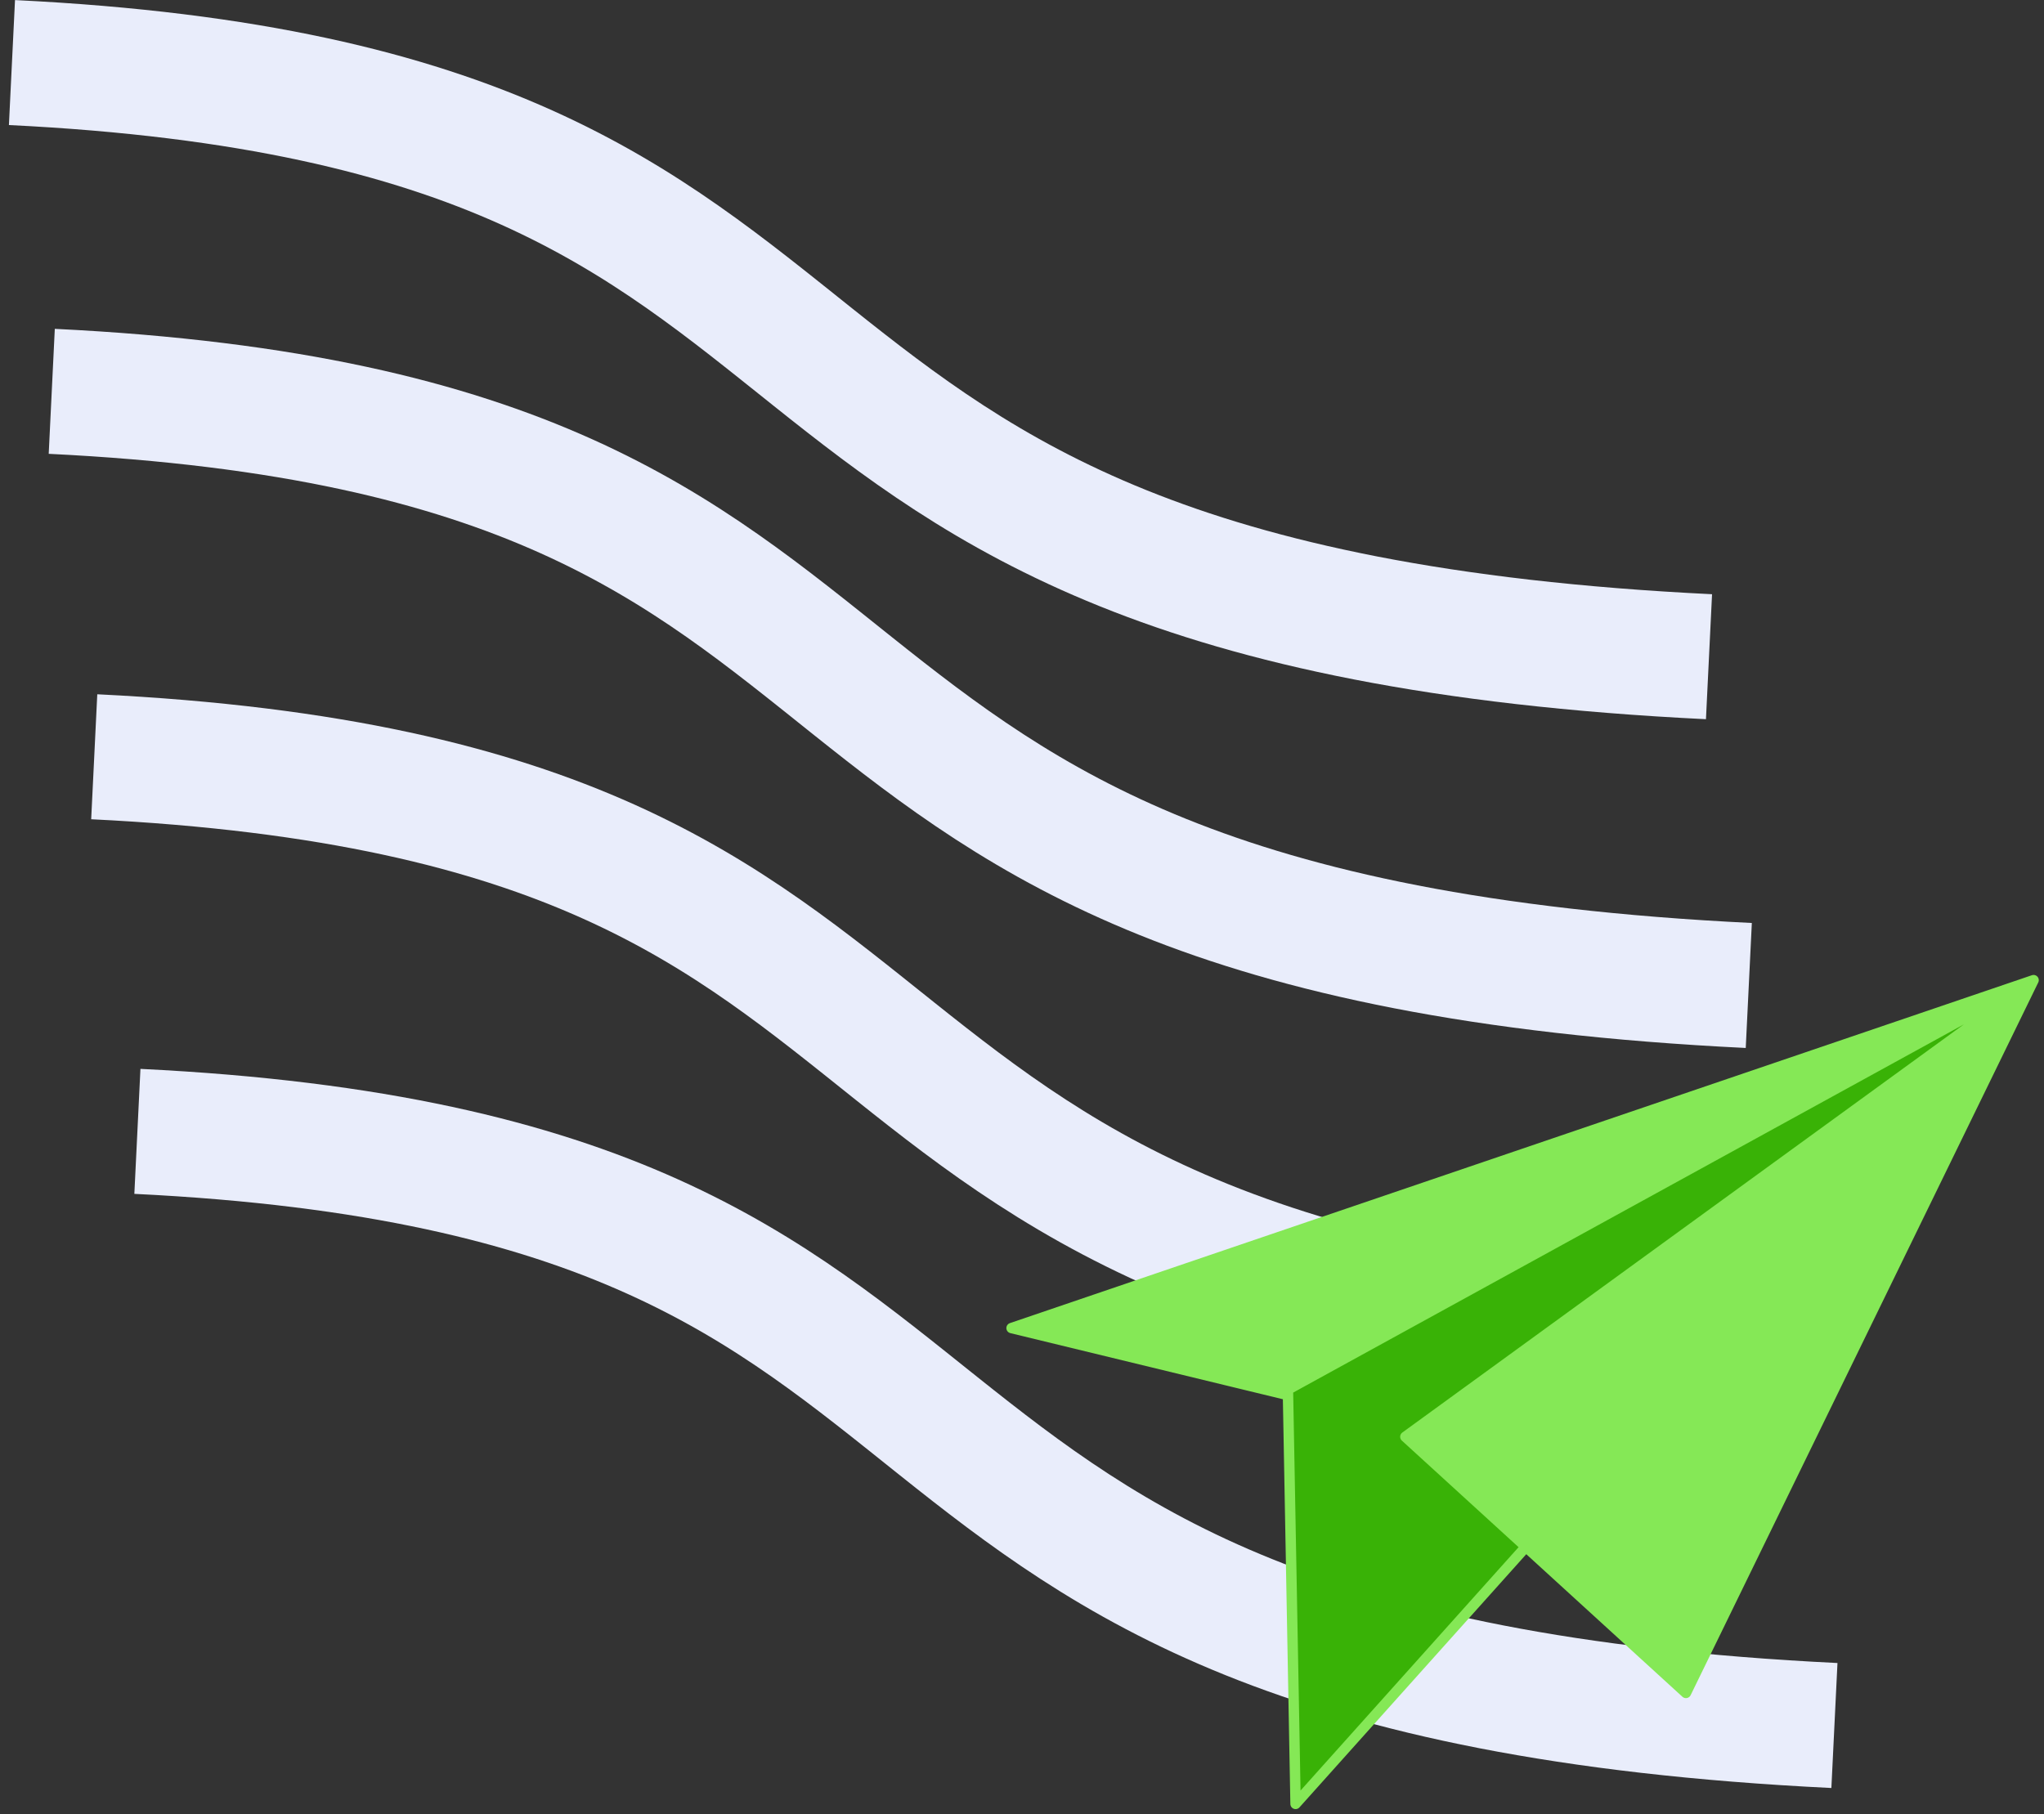
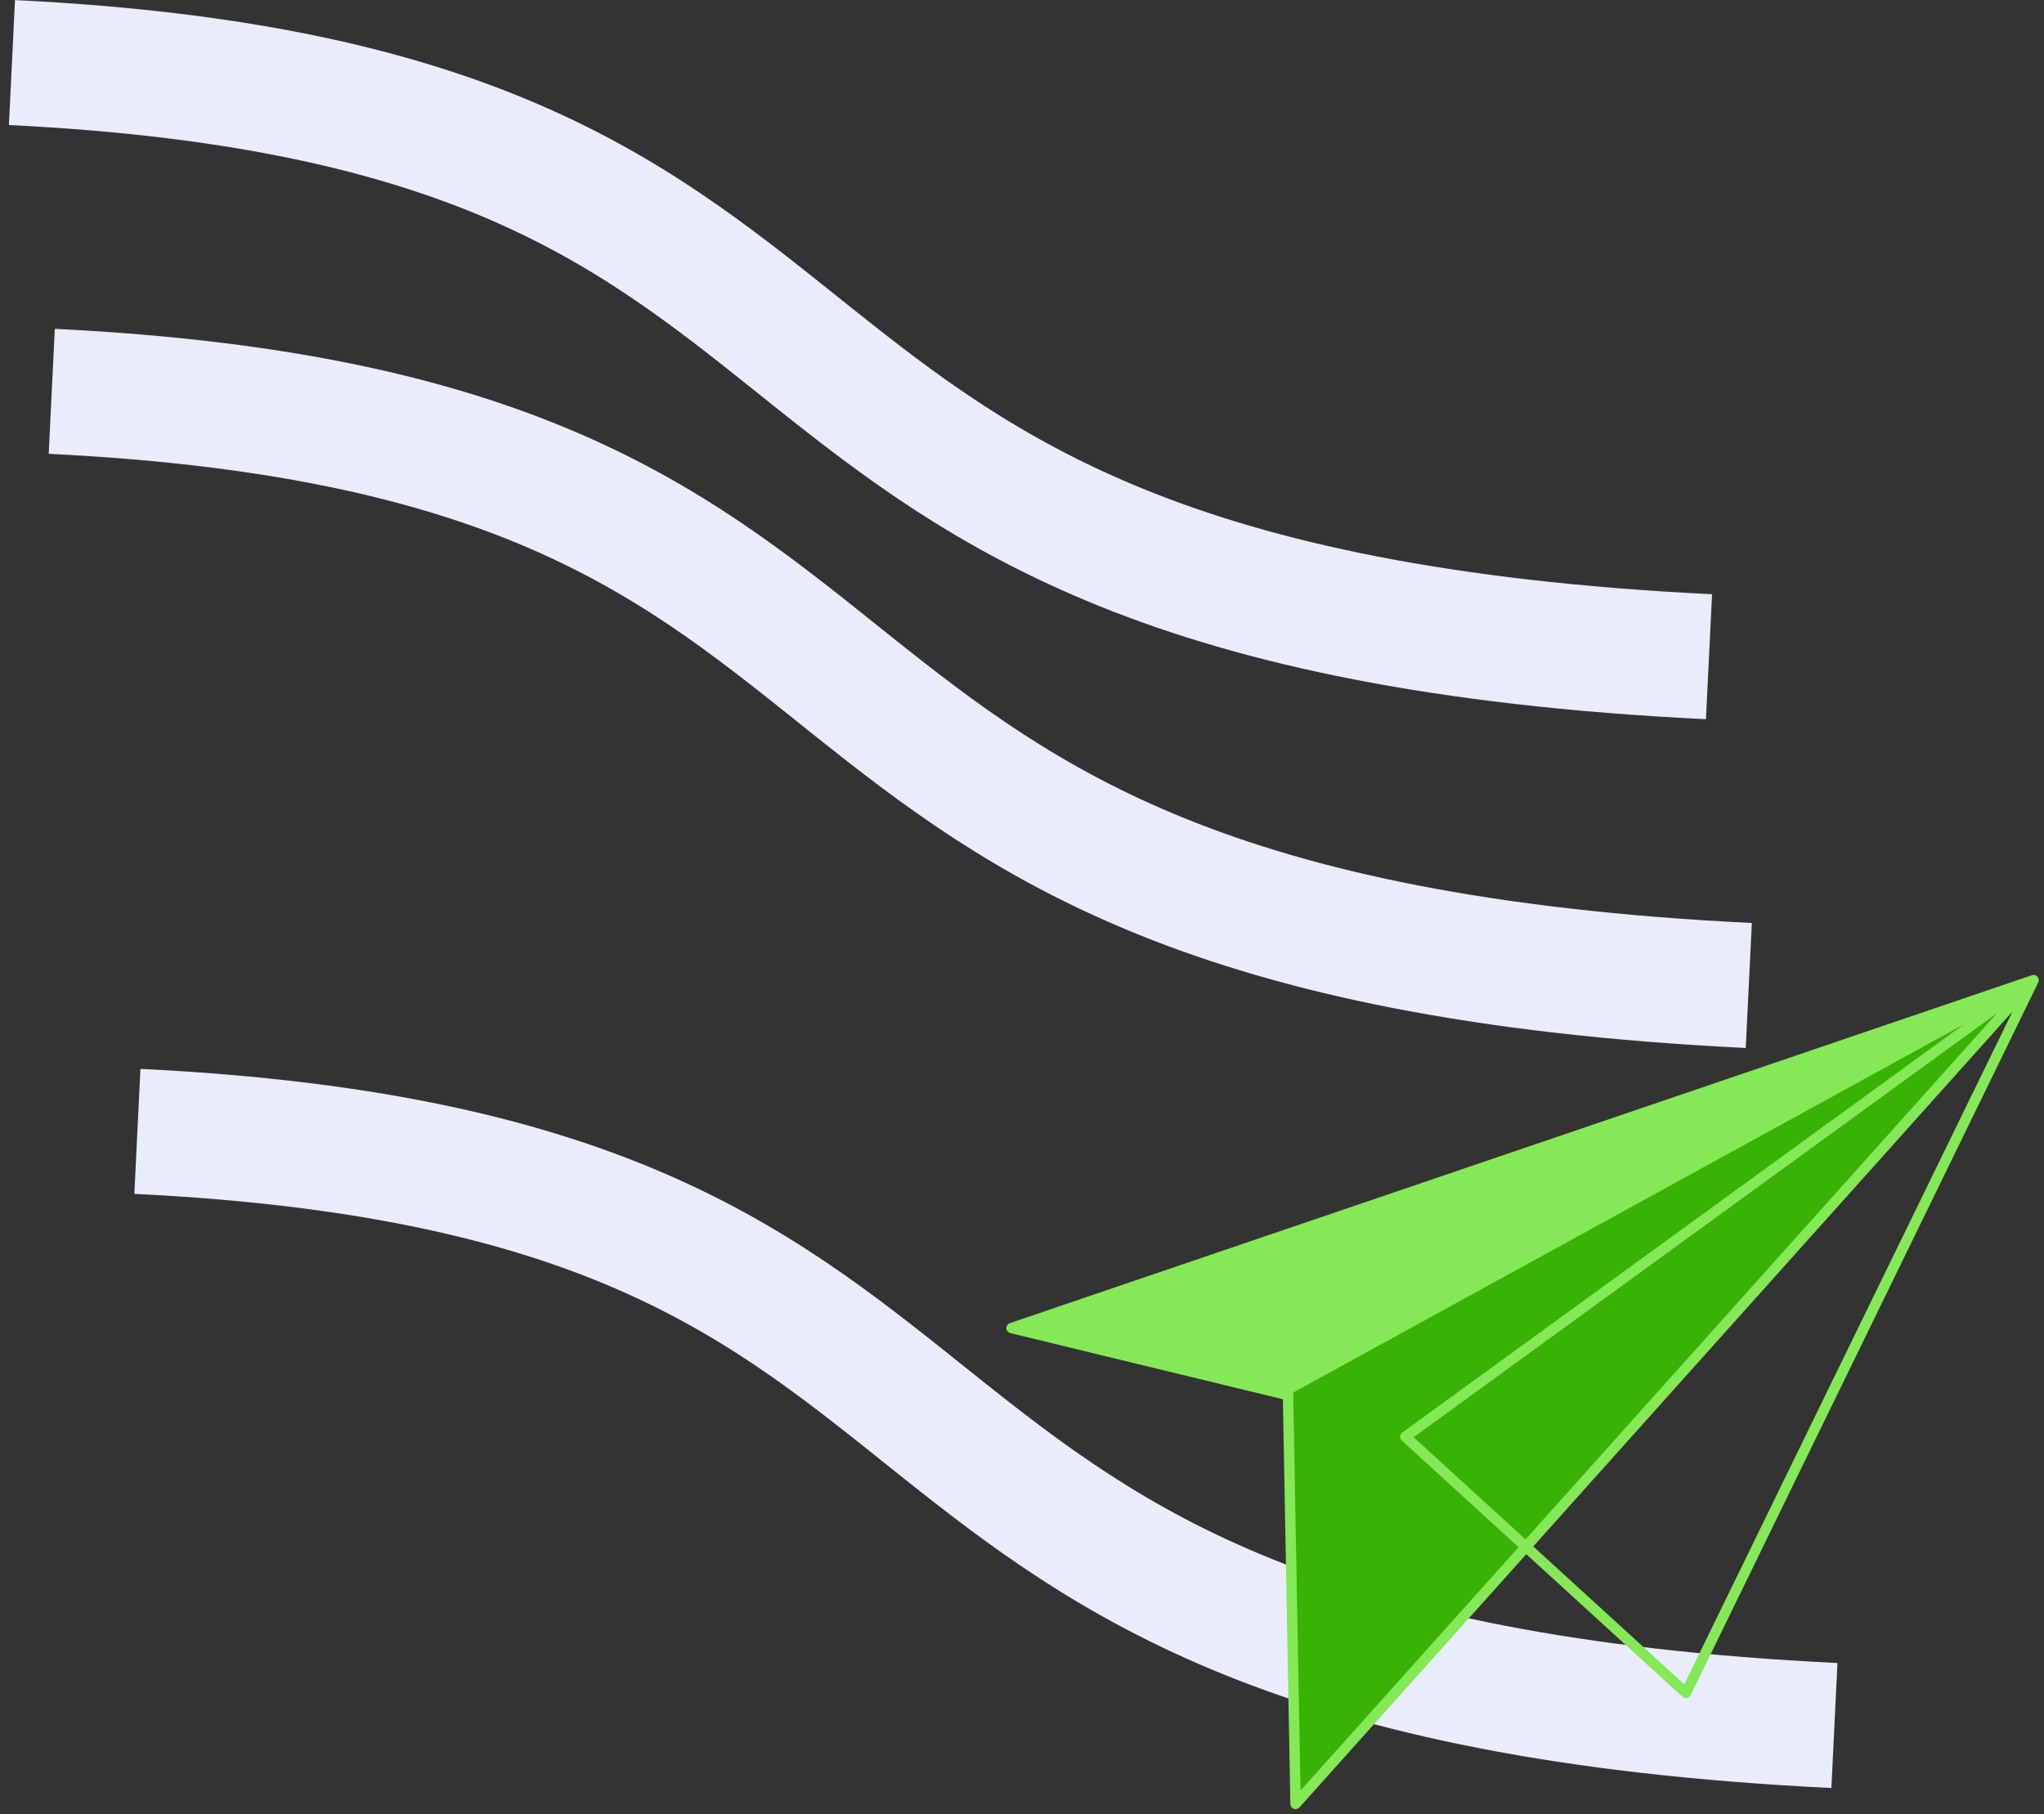
<svg xmlns="http://www.w3.org/2000/svg" width="196" height="174" viewBox="0 0 196 174" fill="none">
  <rect x="0" y="0" width="196" height="174" fill="#333333" stroke="none" />
  <path d="M1.147 6C92.323 10.444 60.606 57.947 163.877 62.981" stroke="#E9EDFB" stroke-width="12" />
  <path d="M4.963 37.531C96.138 41.975 64.421 89.477 167.692 94.511" stroke="#E9EDFB" stroke-width="12" />
-   <path d="M9.036 72.577C100.212 77.021 68.495 124.524 171.765 129.557" stroke="#E9EDFB" stroke-width="12" />
  <path d="M13.175 108.503C104.35 112.947 72.633 160.449 175.904 165.483" stroke="#E9EDFB" stroke-width="12" />
  <path d="M124.233 173L123.498 133.26L195 94L124.233 173Z" fill="#39B206" />
-   <path d="M195 94L134.762 137.791L161.665 162.356L195 94Z" fill="#85E856" />
  <path d="M195 94L97 127.366L123.498 133.795" fill="#85E856" />
-   <path d="M195 94L123.498 133.26L124.233 173L195 94ZM195 94L134.762 137.791L161.665 162.356L195 94ZM195 94L97 127.366L123.498 133.795" stroke="#85E856" stroke-linejoin="round" />
+   <path d="M195 94L123.498 133.26L124.233 173L195 94ZM195 94L134.762 137.791L161.665 162.356ZM195 94L97 127.366L123.498 133.795" stroke="#85E856" stroke-linejoin="round" />
</svg>